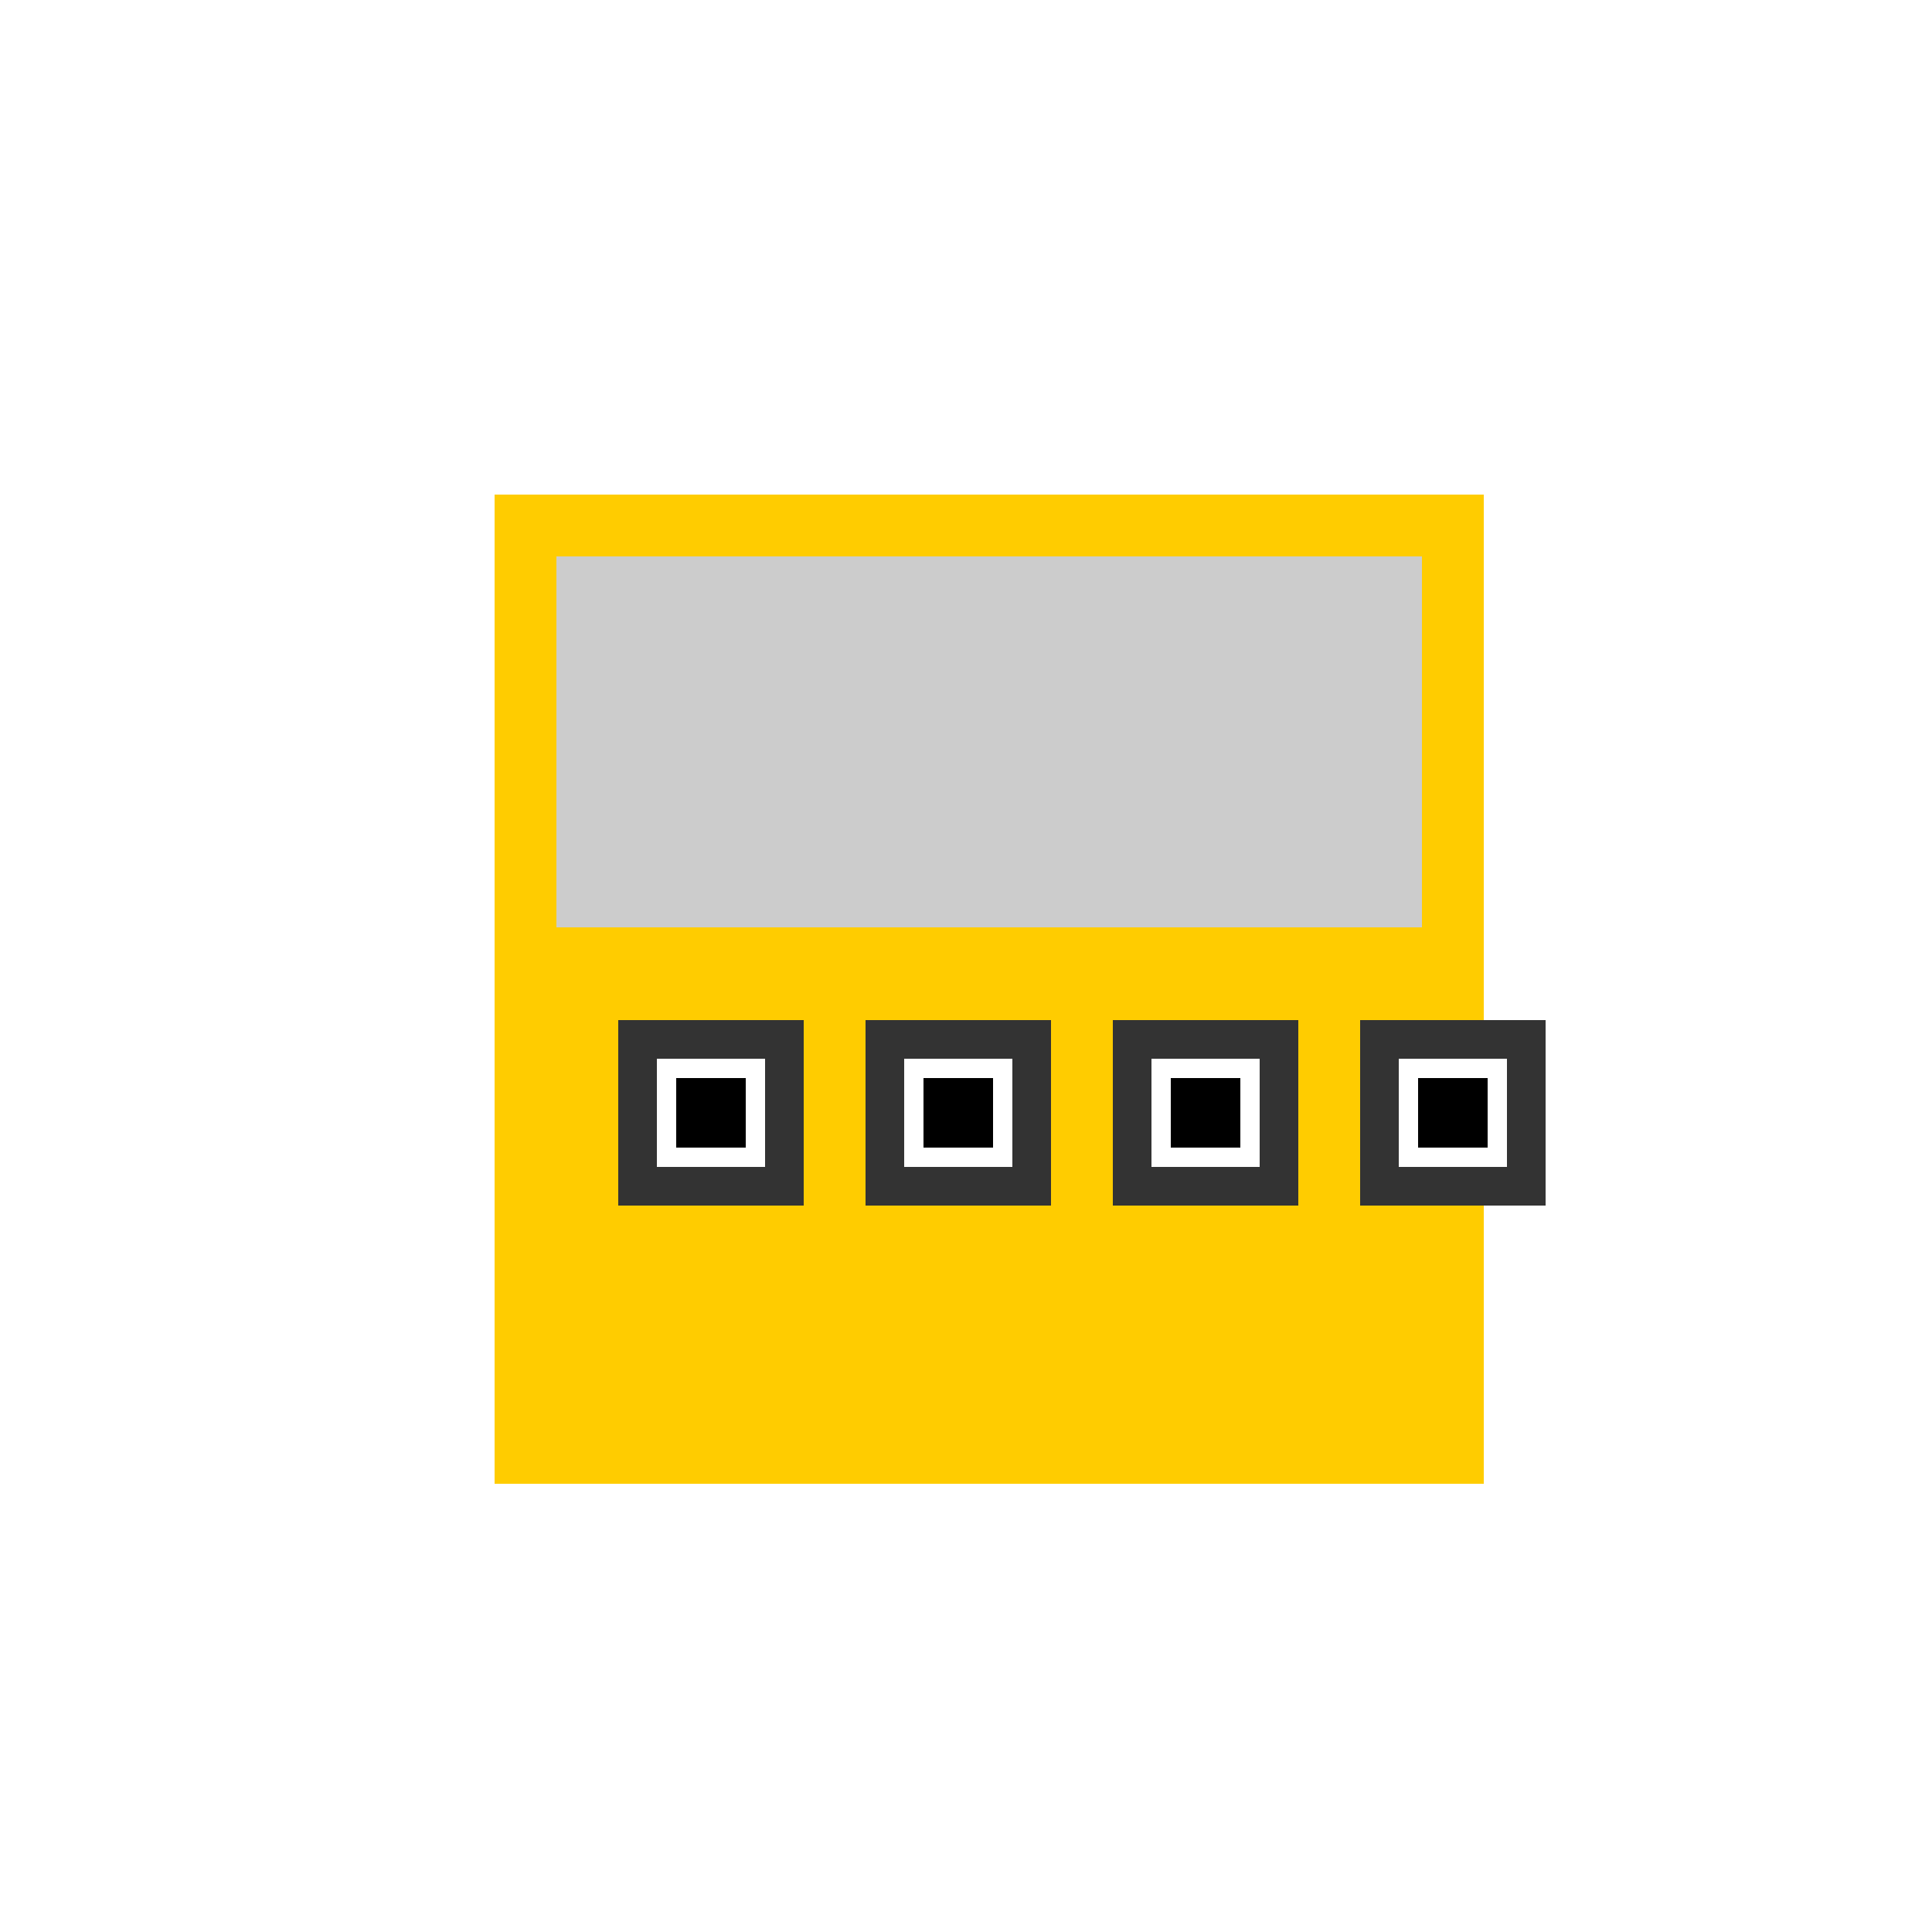
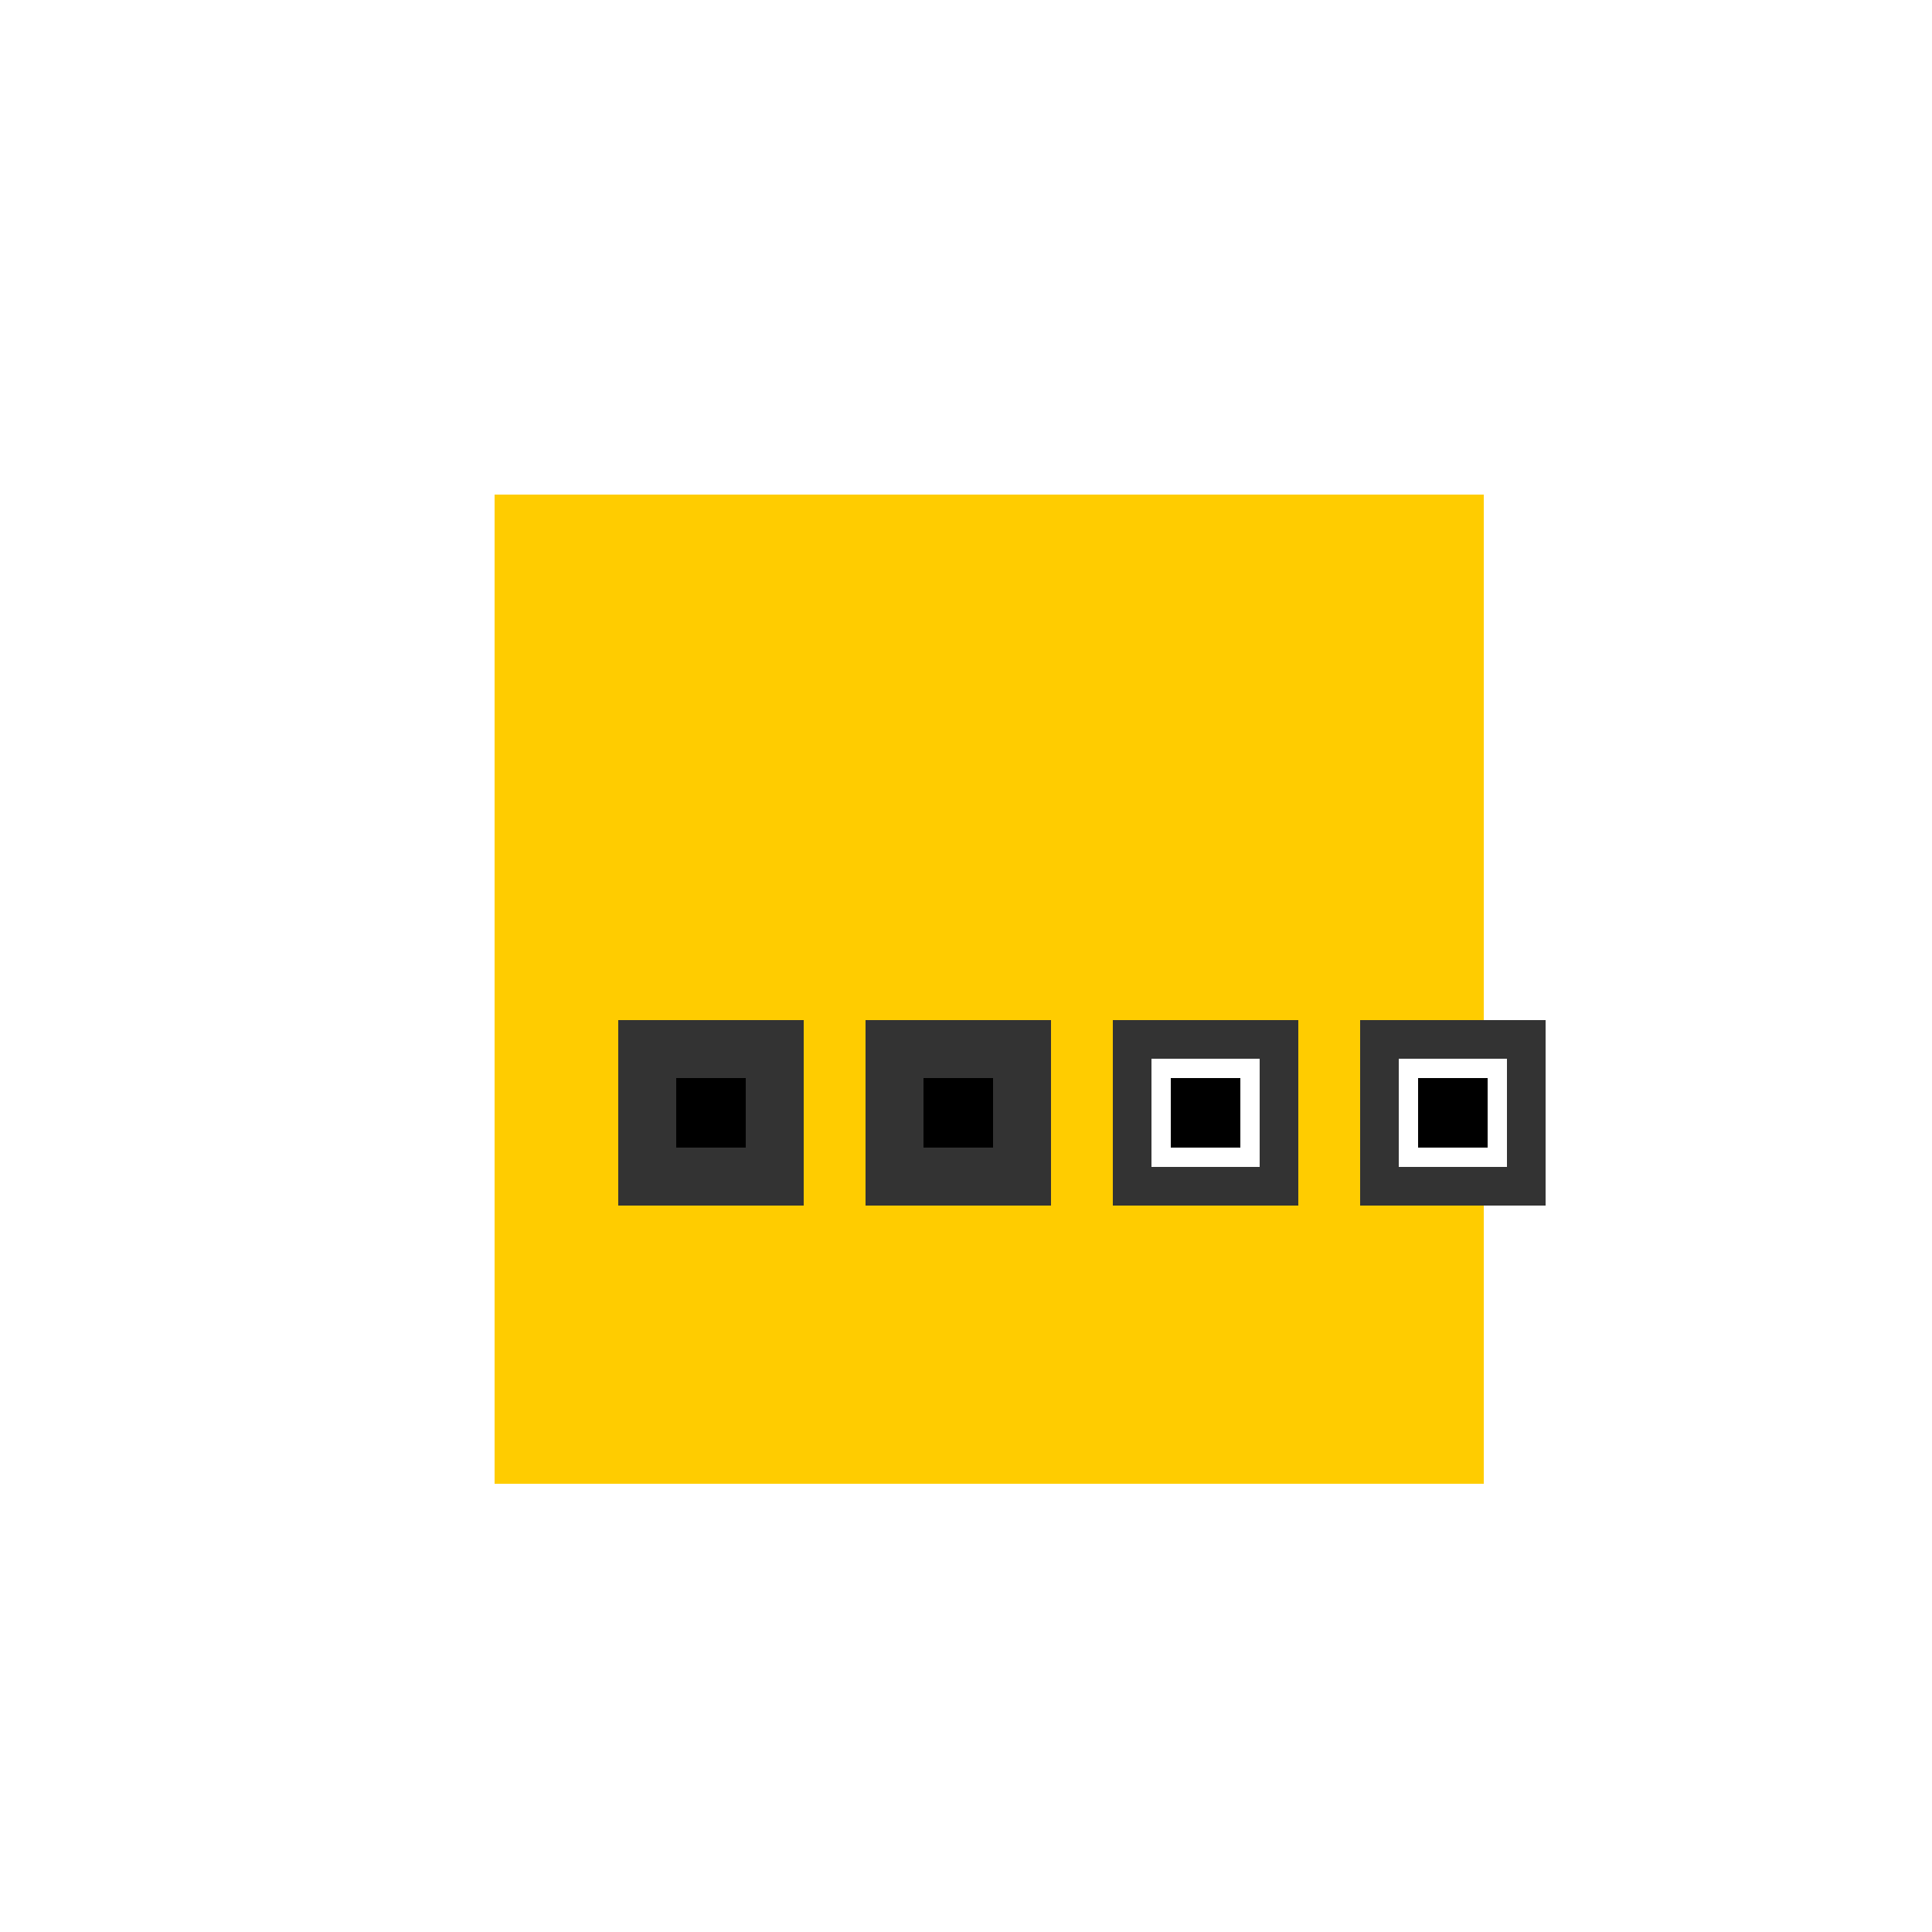
<svg xmlns="http://www.w3.org/2000/svg" width="500" height="500">
  <defs />
  <g>
-     <rect fill="#FFFFFF" stroke="none" x="0" y="0" width="512" height="512" />
    <rect fill="#FFCC00" stroke="none" x="128" y="128" width="256" height="256" />
-     <rect fill="#CCCCCC" stroke="none" x="144" y="144" width="224" height="96" />
    <rect fill="#333333" stroke="none" x="160" y="264" width="48" height="48" />
    <rect fill="#333333" stroke="none" x="224" y="264" width="48" height="48" />
    <rect fill="#333333" stroke="none" x="288" y="264" width="48" height="48" />
    <rect fill="#333333" stroke="none" x="352" y="264" width="48" height="48" />
-     <rect fill="#FFFFFF" stroke="none" x="170" y="274" width="28" height="28" />
-     <rect fill="#FFFFFF" stroke="none" x="234" y="274" width="28" height="28" />
    <rect fill="#FFFFFF" stroke="none" x="298" y="274" width="28" height="28" />
    <rect fill="#FFFFFF" stroke="none" x="362" y="274" width="28" height="28" />
    <rect fill="#000000" stroke="none" x="175" y="279" width="18" height="18" />
    <rect fill="#000000" stroke="none" x="239" y="279" width="18" height="18" />
    <rect fill="#000000" stroke="none" x="303" y="279" width="18" height="18" />
    <rect fill="#000000" stroke="none" x="367" y="279" width="18" height="18" />
  </g>
</svg>